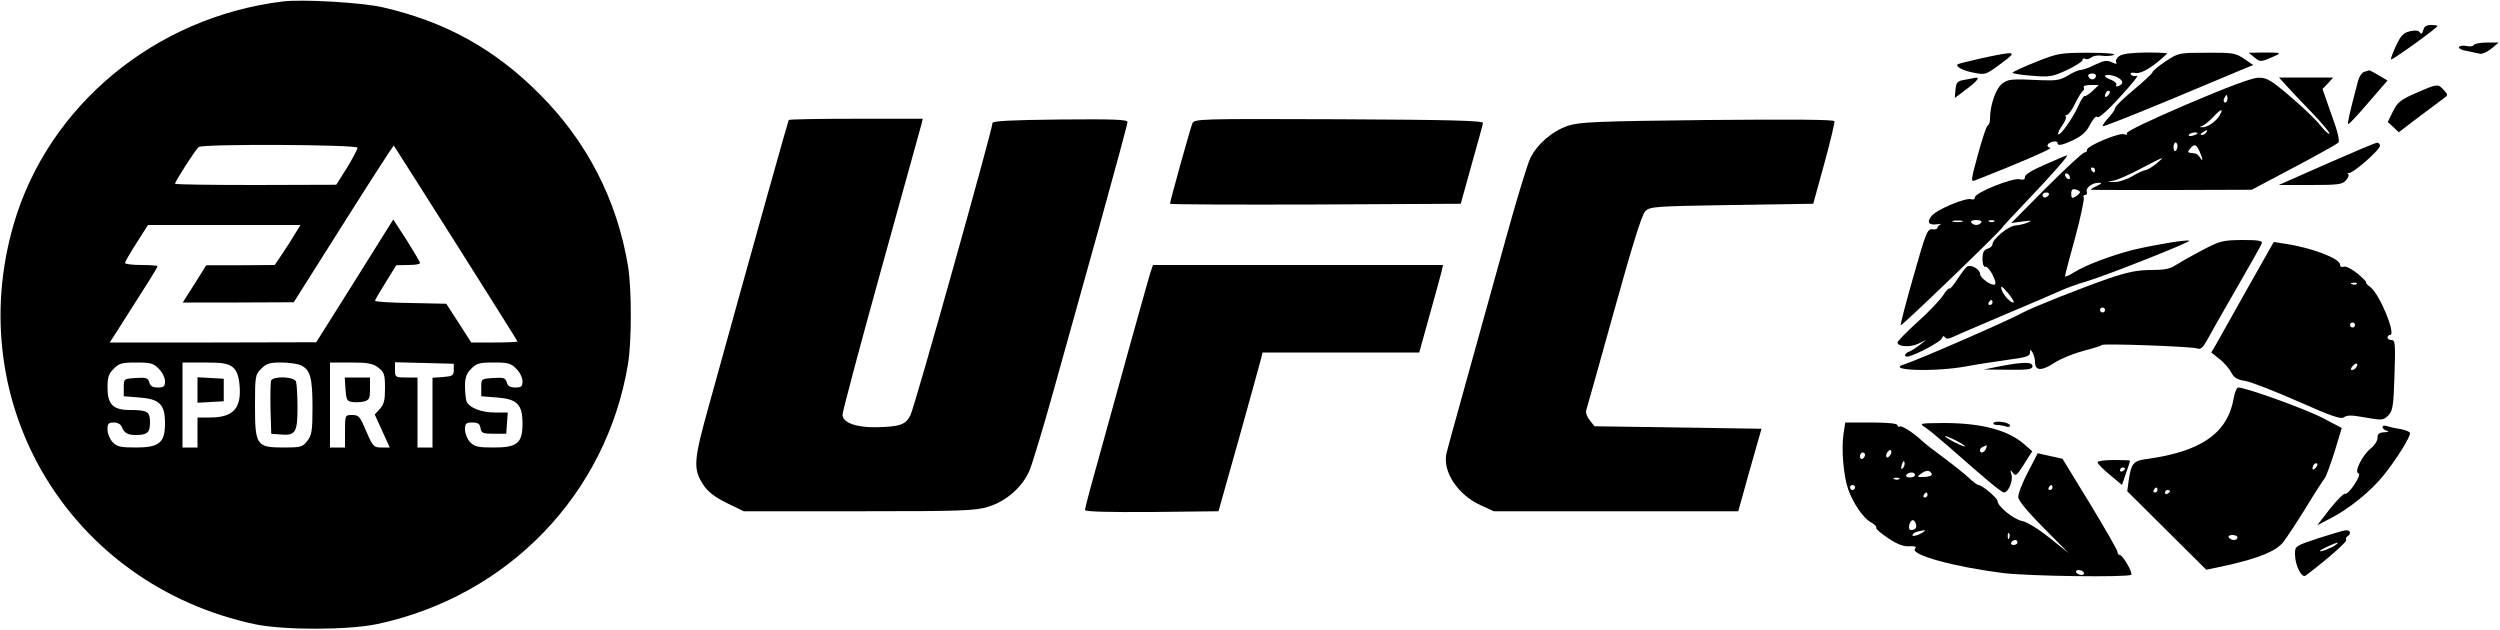
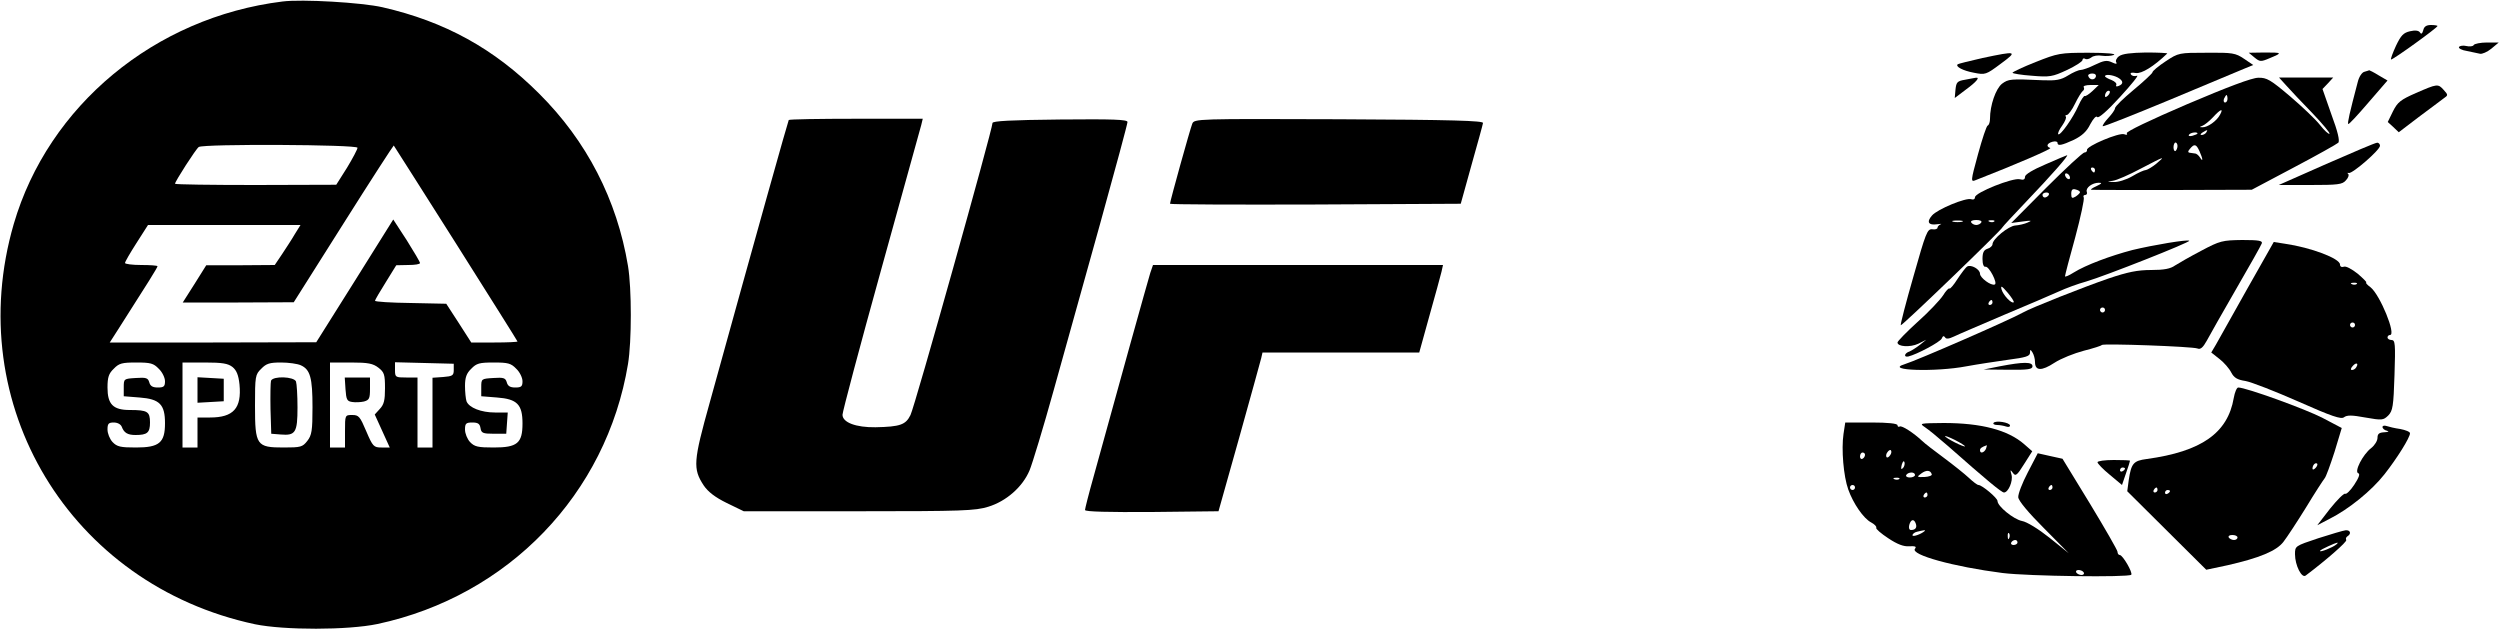
<svg xmlns="http://www.w3.org/2000/svg" version="1.0" width="1000pt" height="252pt" viewBox="0 0 1000 252" preserveAspectRatio="xMidYMid meet">
  <g transform="translate(0,252) scale(0.1,-0.1)" fill="#000000" stroke="none">
    <path d="M1130 2514 c-511 -63 -937 -417 -1075 -890 -210 -722 225 -1443 965 -1601 117 -24 371 -24 490 1 523 112 916 520 1002 1040 15 91 15 301 0 392 -44 265 -165 500 -356 690 -180 180 -377 288 -626 345 -83 19 -322 33 -400 23z m300 -585 c0 -6 -19 -42 -42 -80 l-43 -68 -322 -1 c-178 0 -323 2 -323 5 0 9 84 140 95 147 18 13 635 10 635 -3z m394 -383 c135 -214 246 -390 246 -392 0 -2 -42 -4 -92 -4 l-93 0 -50 78 -50 77 -142 3 c-79 1 -143 5 -143 9 0 3 19 36 43 74 l42 68 48 1 c26 0 47 3 47 8 0 4 -24 45 -53 91 l-54 83 -154 -246 -154 -245 -413 -1 -413 0 34 53 c119 186 157 247 157 252 0 3 -29 5 -65 5 -36 0 -65 4 -65 8 0 5 21 41 46 80 l46 72 305 0 305 0 -23 -37 c-12 -21 -36 -57 -51 -80 l-29 -43 -137 -1 -137 0 -47 -75 -47 -74 222 0 222 1 199 315 c109 173 200 313 201 312 2 -2 113 -178 249 -392z m-1189 -501 c14 -13 25 -36 25 -50 0 -21 -5 -25 -29 -25 -21 0 -30 6 -34 21 -5 17 -12 20 -54 17 -48 -3 -48 -3 -48 -38 l0 -35 63 -5 c81 -6 102 -28 102 -103 0 -78 -23 -97 -116 -97 -62 0 -76 3 -94 22 -11 12 -20 34 -20 50 0 23 4 28 25 28 15 0 28 -7 32 -17 9 -24 23 -33 55 -33 47 0 58 9 58 50 0 44 -10 50 -81 50 -67 0 -89 23 -89 90 0 41 5 56 25 75 21 22 33 25 90 25 57 0 69 -3 90 -25z m295 7 c16 -13 24 -32 28 -70 9 -95 -24 -132 -118 -132 l-50 0 0 -60 0 -60 -30 0 -30 0 0 170 0 170 89 0 c71 0 93 -4 111 -18z m273 7 c38 -17 47 -50 47 -168 0 -94 -3 -112 -21 -135 -19 -24 -26 -26 -94 -26 -109 0 -115 8 -115 167 0 118 1 125 25 148 20 21 34 25 79 25 30 0 66 -5 79 -11z m311 -10 c23 -18 26 -27 26 -82 0 -48 -4 -65 -21 -83 l-20 -22 30 -66 30 -66 -33 0 c-31 0 -35 4 -61 65 -25 59 -30 65 -56 65 -29 0 -29 0 -29 -65 l0 -65 -30 0 -30 0 0 170 0 170 84 0 c69 0 88 -4 110 -21z m301 -9 c0 -22 -5 -25 -42 -28 l-43 -3 0 -140 0 -139 -30 0 -30 0 0 140 0 140 -45 0 c-43 0 -45 1 -45 30 l0 31 118 -3 117 -3 0 -25z m250 5 c14 -13 25 -36 25 -50 0 -21 -5 -25 -29 -25 -21 0 -30 6 -34 21 -5 17 -12 20 -54 17 -48 -3 -48 -3 -48 -38 l0 -35 63 -5 c81 -6 102 -28 102 -104 0 -79 -21 -96 -115 -96 -63 0 -77 3 -95 22 -11 12 -20 34 -20 50 0 24 4 28 29 28 23 0 30 -5 33 -22 3 -20 9 -23 53 -23 l50 0 3 43 3 42 -51 0 c-55 0 -104 19 -114 45 -3 9 -6 37 -6 61 0 34 6 51 25 69 21 22 33 25 90 25 57 0 69 -3 90 -25z" />
    <path d="M790 960 l0 -51 53 3 52 3 0 45 0 45 -52 3 -53 3 0 -51z" />
    <path d="M1084 997 c-2 -7 -3 -58 -2 -113 l3 -99 38 -3 c59 -5 67 8 67 108 0 49 -3 95 -6 104 -8 20 -92 23 -100 3z" />
    <path d="M1382 963 c3 -42 6 -48 27 -51 12 -2 34 -1 47 2 21 6 24 12 24 51 l0 45 -51 0 -50 0 3 -47z" />
    <path d="M9693 2399 c-4 -14 -8 -17 -13 -9 -5 8 -19 10 -40 5 -26 -6 -36 -16 -56 -58 -13 -28 -22 -53 -20 -55 4 -4 186 127 186 134 0 2 -12 4 -26 4 -18 0 -28 -6 -31 -21z" />
    <path d="M9895 2340 c-3 -6 -17 -7 -30 -4 -12 3 -26 1 -29 -4 -3 -5 11 -13 32 -16 20 -4 44 -9 52 -11 8 -2 29 7 45 20 l30 25 -47 0 c-26 0 -50 -5 -53 -10z" />
    <path d="M7930 2288 c-52 -12 -97 -23 -99 -25 -11 -9 21 -26 65 -34 45 -9 48 -8 107 36 69 51 65 52 -73 23z" />
    <path d="M8143 2272 c-51 -20 -93 -40 -93 -43 0 -3 35 -9 78 -12 71 -6 82 -4 140 23 34 16 62 34 62 40 0 6 5 8 10 5 6 -4 17 -1 25 5 8 7 27 10 43 7 15 -2 36 -1 47 3 12 5 -28 9 -100 9 -115 0 -124 -2 -212 -37z" />
    <path d="M8476 2295 c-10 -7 -15 -19 -11 -24 4 -8 -1 -8 -18 0 -19 9 -32 7 -67 -10 -24 -12 -50 -21 -58 -21 -8 0 -31 -10 -50 -22 -29 -18 -48 -21 -101 -19 -130 6 -137 5 -163 -14 -25 -20 -48 -86 -48 -140 0 -13 -4 -25 -9 -27 -5 -1 -22 -53 -39 -115 -30 -110 -30 -112 -8 -103 159 62 305 125 297 128 -18 6 -13 19 9 25 11 3 20 1 20 -4 0 -14 16 -11 66 12 32 16 51 33 65 62 13 24 24 35 28 29 4 -7 40 24 91 80 47 51 77 89 68 85 -10 -3 -20 -1 -24 5 -5 7 2 9 19 6 23 -4 72 26 126 78 2 2 -36 4 -85 4 -60 -1 -95 -5 -108 -15z m-93 -83 c-6 -14 -25 -12 -30 4 -2 5 5 10 16 10 11 0 17 -5 14 -14z m88 -2 c23 -13 24 -26 3 -34 -8 -3 -12 -2 -9 4 3 6 -5 14 -19 20 -14 5 -26 12 -26 15 0 9 30 6 51 -5z m-101 -54 c-14 -13 -28 -22 -31 -20 -3 2 -15 -15 -25 -38 -22 -50 -73 -122 -81 -115 -3 3 4 19 16 35 11 16 18 32 14 36 -3 3 -1 6 4 6 6 0 21 20 33 45 12 25 26 47 31 51 5 3 7 10 4 15 -4 5 9 9 27 9 l33 0 -25 -24z m62 -18 c-7 -7 -12 -8 -12 -2 0 14 12 26 19 19 2 -3 -1 -11 -7 -17z" />
    <path d="M8663 2275 c-29 -19 -53 -39 -53 -44 0 -4 -34 -36 -75 -70 -41 -34 -75 -67 -75 -74 0 -6 -12 -23 -27 -39 -14 -15 -24 -30 -22 -33 3 -2 122 45 264 104 143 60 277 116 299 125 l39 16 -37 25 c-34 23 -46 25 -149 24 -110 0 -113 0 -164 -34z" />
    <path d="M9018 2290 c21 -17 25 -18 60 -3 53 22 52 23 -19 23 l-64 -1 23 -19z" />
    <path d="M9458 2233 c-10 -2 -22 -20 -27 -41 -33 -125 -42 -165 -38 -168 2 -3 38 36 80 85 l77 89 -36 21 c-19 12 -36 20 -37 20 -1 -1 -10 -3 -19 -6z" />
    <path d="M7860 2201 c-31 -5 -35 -10 -38 -39 l-3 -34 45 34 c41 30 58 50 39 47 -5 -1 -24 -4 -43 -8z" />
    <path d="M8748 2103 c-147 -63 -245 -110 -241 -116 4 -6 0 -8 -10 -4 -20 8 -153 -48 -149 -63 1 -5 -4 -10 -10 -10 -7 0 -76 -64 -153 -141 l-140 -141 45 6 c36 5 40 4 21 -4 -13 -6 -36 -11 -50 -12 -27 -2 -91 -54 -91 -75 0 -6 -9 -15 -20 -18 -15 -5 -20 -15 -20 -41 0 -21 5 -33 12 -31 14 3 50 -67 37 -71 -15 -6 -59 27 -59 43 0 18 -36 38 -51 29 -6 -3 -23 -26 -39 -50 -15 -24 -30 -41 -32 -38 -3 3 -15 -10 -26 -28 -12 -18 -57 -66 -102 -106 -44 -40 -80 -77 -80 -82 0 -17 51 -20 83 -5 l32 16 -25 -20 c-14 -11 -33 -23 -42 -27 -20 -6 -25 -24 -5 -20 34 8 128 58 134 72 4 10 8 12 13 5 4 -8 15 -7 36 3 16 8 106 46 199 86 94 39 193 82 220 94 28 13 77 31 110 40 75 22 417 157 412 163 -7 6 -144 -17 -227 -37 -88 -23 -187 -60 -235 -90 -19 -12 -35 -19 -35 -15 0 4 18 74 41 156 22 82 37 153 34 159 -3 5 -1 10 5 10 7 0 10 6 7 13 -5 16 22 36 48 36 15 0 13 -3 -10 -14 -16 -7 -25 -14 -20 -14 6 -1 152 -1 326 -1 l316 1 168 89 c93 49 173 94 178 99 7 7 -2 45 -27 112 l-36 103 22 23 21 23 -108 0 -109 0 29 -32 c16 -18 63 -68 104 -110 41 -43 72 -80 69 -83 -3 -3 -20 12 -38 35 -17 22 -72 74 -120 115 -78 66 -93 75 -127 74 -25 0 -123 -37 -285 -106z m162 22 c0 -8 -4 -15 -10 -15 -5 0 -7 7 -4 15 4 8 8 15 10 15 2 0 4 -7 4 -15z m-30 -64 c-13 -25 -50 -51 -70 -50 -13 0 -13 1 0 6 8 3 27 18 42 34 31 34 43 37 28 10z m-55 -71 c-3 -5 -12 -10 -18 -10 -7 0 -6 4 3 10 19 12 23 12 15 0z m-35 -4 c0 -2 -9 -6 -20 -9 -11 -3 -18 -1 -14 4 5 9 34 13 34 5z m-80 -50 c0 -8 -4 -17 -8 -20 -4 -2 -8 4 -8 15 0 10 4 19 8 19 4 0 8 -6 8 -14z m88 -21 c14 -31 15 -46 2 -25 -5 8 -14 16 -20 16 -5 1 -15 2 -21 3 -8 1 -8 6 1 16 17 21 25 19 38 -10z m-173 -50 c-16 -13 -35 -24 -41 -25 -7 0 -32 -11 -55 -25 -24 -14 -57 -24 -74 -23 -30 1 -30 1 -3 5 15 2 65 24 110 48 98 51 102 53 63 20z m-245 -25 c0 -5 -2 -10 -4 -10 -3 0 -8 5 -11 10 -3 6 -1 10 4 10 6 0 11 -4 11 -10z m-100 -31 c0 -6 -4 -7 -10 -4 -5 3 -10 11 -10 16 0 6 5 7 10 4 6 -3 10 -11 10 -16z m40 -58 c0 -3 -8 -11 -17 -17 -15 -9 -18 -7 -18 11 0 16 5 21 18 17 9 -2 17 -7 17 -11z m-125 -11 c-3 -5 -10 -10 -16 -10 -5 0 -9 5 -9 10 0 6 7 10 16 10 8 0 12 -4 9 -10z m-140 -429 c-8 -8 -43 29 -49 52 -4 16 1 14 24 -13 16 -19 27 -36 25 -39z m-85 -1 c0 -5 -5 -10 -11 -10 -5 0 -7 5 -4 10 3 6 8 10 11 10 2 0 4 -4 4 -10z" />
    <path d="M9664 2148 c-62 -27 -74 -37 -92 -73 l-21 -43 22 -20 22 -21 80 61 c44 33 89 66 99 74 19 13 19 14 1 34 -23 26 -26 25 -111 -12z" />
    <path d="M3155 2040 c-3 -5 -122 -428 -316 -1130 -66 -236 -68 -265 -24 -332 17 -25 45 -47 92 -70 l68 -33 460 0 c415 0 466 2 518 18 72 22 137 79 165 145 11 26 55 171 97 322 42 151 126 452 186 667 60 216 109 398 109 405 0 10 -57 12 -270 10 -197 -2 -270 -6 -270 -14 0 -25 -311 -1135 -328 -1168 -19 -39 -41 -47 -140 -49 -78 -1 -132 19 -132 50 0 12 69 272 154 578 85 306 157 567 161 581 l6 25 -266 0 c-147 0 -268 -2 -270 -5z" />
    <path d="M4769 2025 c-8 -19 -89 -310 -89 -320 0 -3 262 -4 581 -3 l582 3 43 155 c24 85 45 161 46 168 2 9 -118 13 -576 15 -570 2 -579 2 -587 -18z" />
-     <path d="M6830 2040 c-448 -5 -511 -8 -558 -23 -64 -22 -123 -73 -151 -130 -11 -23 -54 -163 -95 -312 -203 -732 -234 -842 -240 -868 -17 -72 45 -167 137 -208 l52 -24 489 0 489 0 46 165 47 165 -334 5 -334 5 -19 24 c-11 13 -17 31 -14 40 3 9 53 188 111 396 72 259 111 386 125 400 19 19 36 20 346 25 l326 5 44 160 c24 87 42 164 41 170 -2 7 -162 8 -508 5z" />
    <path d="M9305 1864 l-190 -84 126 0 c110 0 128 2 142 18 10 10 14 22 10 26 -5 4 -3 6 2 4 14 -4 125 92 125 109 0 7 -6 13 -12 12 -7 0 -98 -39 -203 -85z" />
    <path d="M8183 1863 c-52 -22 -83 -41 -83 -50 0 -11 -6 -14 -21 -10 -27 7 -179 -53 -179 -72 0 -7 -6 -11 -15 -8 -20 8 -136 -40 -157 -65 -23 -26 -14 -40 20 -35 15 2 21 2 15 0 -7 -3 -13 -9 -13 -14 0 -5 -10 -8 -21 -6 -20 2 -26 -15 -75 -188 -30 -104 -53 -193 -51 -196 2 -6 407 384 407 392 0 2 46 51 101 109 89 93 167 181 157 179 -1 0 -40 -16 -85 -36z m-335 -230 c-10 -2 -26 -2 -35 0 -10 3 -2 5 17 5 19 0 27 -2 18 -5z m77 -3 c-3 -5 -12 -10 -20 -10 -8 0 -17 5 -20 10 -4 6 5 10 20 10 15 0 24 -4 20 -10z m52 4 c-3 -3 -12 -4 -19 -1 -8 3 -5 6 6 6 11 1 17 -2 13 -5z" />
    <path d="M8805 1517 c-44 -23 -91 -50 -105 -59 -18 -13 -44 -18 -95 -18 -55 0 -94 -8 -171 -34 -99 -34 -309 -117 -342 -136 -51 -29 -425 -192 -474 -207 -83 -25 124 -32 249 -8 43 8 117 19 166 26 69 9 87 14 87 28 0 14 2 14 10 1 5 -8 10 -25 10 -38 0 -36 26 -37 78 -3 26 17 79 38 117 48 39 10 71 20 72 23 4 7 365 -6 383 -14 12 -5 22 4 37 31 11 21 64 114 117 206 54 93 100 175 103 183 4 11 -10 14 -78 14 -79 -1 -89 -3 -164 -43z m-385 -237 c0 -5 -4 -10 -10 -10 -5 0 -10 5 -10 10 0 6 5 10 10 10 6 0 10 -4 10 -10z" />
    <path d="M8988 1363 c-58 -103 -114 -203 -124 -221 l-19 -32 33 -26 c18 -14 39 -38 47 -54 11 -21 24 -29 57 -34 23 -4 118 -41 211 -82 135 -60 172 -72 183 -63 12 9 31 9 85 -1 68 -12 72 -11 92 8 18 19 21 36 25 162 4 124 3 140 -12 140 -9 0 -16 5 -16 10 0 6 5 10 10 10 26 0 -40 161 -78 191 -14 10 -21 19 -17 19 4 0 -12 16 -34 35 -24 19 -48 32 -56 28 -9 -3 -15 1 -15 9 0 24 -116 68 -220 83 l-45 7 -107 -189z m439 21 c-3 -3 -12 -4 -19 -1 -8 3 -5 6 6 6 11 1 17 -2 13 -5z m-7 -164 c0 -5 -4 -10 -10 -10 -5 0 -10 5 -10 10 0 6 5 10 10 10 6 0 10 -4 10 -10z m5 -169 c-3 -6 -11 -11 -17 -11 -6 0 -6 6 2 15 14 17 26 13 15 -4z" />
    <path d="M4601 1428 c-9 -29 -131 -466 -227 -816 -19 -67 -34 -127 -34 -132 0 -7 96 -9 267 -8 l267 3 83 295 c45 162 85 305 88 318 l5 22 314 0 313 0 41 148 c23 81 44 159 48 175 l6 27 -580 0 -580 0 -11 -32z" />
    <path d="M8000 1055 l-65 -13 98 -1 c80 -1 97 2 97 14 0 18 -36 18 -130 0z" />
    <path d="M8935 928 c-24 -140 -129 -214 -348 -244 -53 -7 -62 -17 -72 -84 l-6 -45 158 -157 158 -157 85 18 c127 29 196 57 224 94 14 18 54 79 90 137 35 58 69 110 74 116 6 6 23 54 40 106 l29 96 -76 40 c-67 35 -307 122 -338 122 -6 0 -14 -19 -18 -42z m327 -280 c-7 -7 -12 -8 -12 -2 0 14 12 26 19 19 2 -3 -1 -11 -7 -17z m-632 -88 c0 -5 -5 -10 -11 -10 -5 0 -7 5 -4 10 3 6 8 10 11 10 2 0 4 -4 4 -10z m50 -4 c0 -3 -4 -8 -10 -11 -5 -3 -10 -1 -10 4 0 6 5 11 10 11 6 0 10 -2 10 -4z m270 -186 c0 -5 -6 -10 -14 -10 -8 0 -18 5 -21 10 -3 6 3 10 14 10 12 0 21 -4 21 -10z" />
    <path d="M7974 828 c-3 -4 4 -8 15 -8 10 0 26 -3 35 -6 9 -3 16 -2 16 4 0 12 -59 22 -66 10z" />
    <path d="M7374 784 c-9 -61 0 -169 19 -222 20 -56 61 -116 92 -132 13 -7 22 -16 20 -21 -3 -4 19 -23 48 -42 36 -24 62 -34 84 -32 24 1 30 -1 23 -10 -20 -24 155 -72 350 -97 105 -13 503 -18 515 -7 7 8 -34 79 -46 79 -5 0 -9 6 -9 13 0 6 -50 93 -110 192 l-110 180 -50 11 -49 11 -40 -77 c-22 -42 -39 -86 -38 -99 1 -14 40 -61 102 -123 l100 -101 -77 62 c-44 35 -91 64 -110 67 -34 7 -98 59 -98 80 0 12 -62 64 -76 64 -5 0 -22 13 -39 29 -16 15 -61 51 -100 80 -38 28 -77 58 -86 67 -35 33 -82 63 -90 58 -5 -3 -9 0 -9 5 0 7 -38 11 -104 11 l-105 0 -7 -46z m190 -79 c-4 -8 -10 -15 -15 -15 -4 0 -6 7 -3 15 4 8 10 15 15 15 4 0 6 -7 3 -15z m-104 -4 c0 -6 -4 -13 -10 -16 -5 -3 -10 1 -10 9 0 9 5 16 10 16 6 0 10 -4 10 -9z m152 -53 c-8 -8 -9 -4 -5 13 4 13 8 18 11 10 2 -7 -1 -18 -6 -23z m115 -25 c2 -5 -11 -10 -29 -11 -31 -1 -32 0 -13 14 20 15 37 14 42 -3z m-67 -3 c0 -5 -9 -10 -21 -10 -11 0 -17 5 -14 10 3 6 13 10 21 10 8 0 14 -4 14 -10z m-63 -16 c-3 -3 -12 -4 -19 -1 -8 3 -5 6 6 6 11 1 17 -2 13 -5z m-177 -34 c0 -5 -4 -10 -10 -10 -5 0 -10 5 -10 10 0 6 5 10 10 10 6 0 10 -4 10 -10z m790 0 c0 -5 -5 -10 -11 -10 -5 0 -7 5 -4 10 3 6 8 10 11 10 2 0 4 -4 4 -10z m-500 -30 c0 -5 -5 -10 -11 -10 -5 0 -7 5 -4 10 3 6 8 10 11 10 2 0 4 -4 4 -10z m-47 -114 c6 -16 -1 -26 -19 -26 -7 0 -10 8 -7 20 6 23 19 26 26 6z m36 -30 c-15 -13 -49 -25 -49 -17 0 5 8 12 18 14 24 6 36 8 31 3z m338 -28 c-3 -8 -6 -5 -6 6 -1 11 2 17 5 13 3 -3 4 -12 1 -19z m33 -18 c0 -5 -7 -10 -16 -10 -8 0 -12 5 -9 10 3 6 10 10 16 10 5 0 9 -4 9 -10z m265 -120 c3 -5 -1 -10 -9 -10 -8 0 -18 5 -21 10 -3 6 1 10 9 10 8 0 18 -4 21 -10z" />
    <path d="M7700 811 c14 -9 55 -43 93 -76 153 -135 213 -185 223 -185 17 0 37 46 30 71 -6 21 -5 22 6 7 10 -14 16 -10 44 35 l33 52 -32 28 c-65 57 -172 85 -322 85 -96 -1 -99 -1 -75 -17z m160 -76 c0 -3 -18 4 -40 15 -22 11 -40 23 -40 25 0 3 18 -4 40 -15 22 -11 40 -23 40 -25z m84 -10 c-7 -16 -24 -21 -24 -6 0 8 7 13 27 20 1 1 0 -6 -3 -14z" />
    <path d="M9530 812 c0 -6 8 -13 18 -15 10 -3 6 -5 -10 -6 -21 -1 -28 -6 -28 -22 0 -12 -11 -30 -25 -41 -34 -26 -69 -95 -52 -101 8 -2 3 -17 -16 -46 -15 -23 -32 -39 -36 -36 -5 3 -32 -24 -61 -60 l-51 -66 48 25 c78 39 169 113 221 179 51 65 102 147 102 164 0 6 -18 13 -39 17 -22 3 -46 9 -55 12 -9 3 -16 1 -16 -4z" />
    <path d="M8390 671 c0 -5 22 -28 49 -50 l49 -41 16 47 c9 25 16 48 16 50 0 2 -29 3 -65 3 -36 0 -65 -4 -65 -9z m110 -25 c0 -3 -4 -8 -10 -11 -5 -3 -10 -1 -10 4 0 6 5 11 10 11 6 0 10 -2 10 -4z" />
    <path d="M9273 367 c-93 -31 -93 -31 -93 -64 0 -44 27 -98 43 -85 81 61 166 135 162 142 -3 5 -1 11 5 15 16 10 12 25 -7 24 -10 -1 -60 -16 -110 -32z m72 -25 c-14 -12 -65 -32 -65 -26 0 3 15 11 33 19 37 17 45 18 32 7z" />
  </g>
</svg>